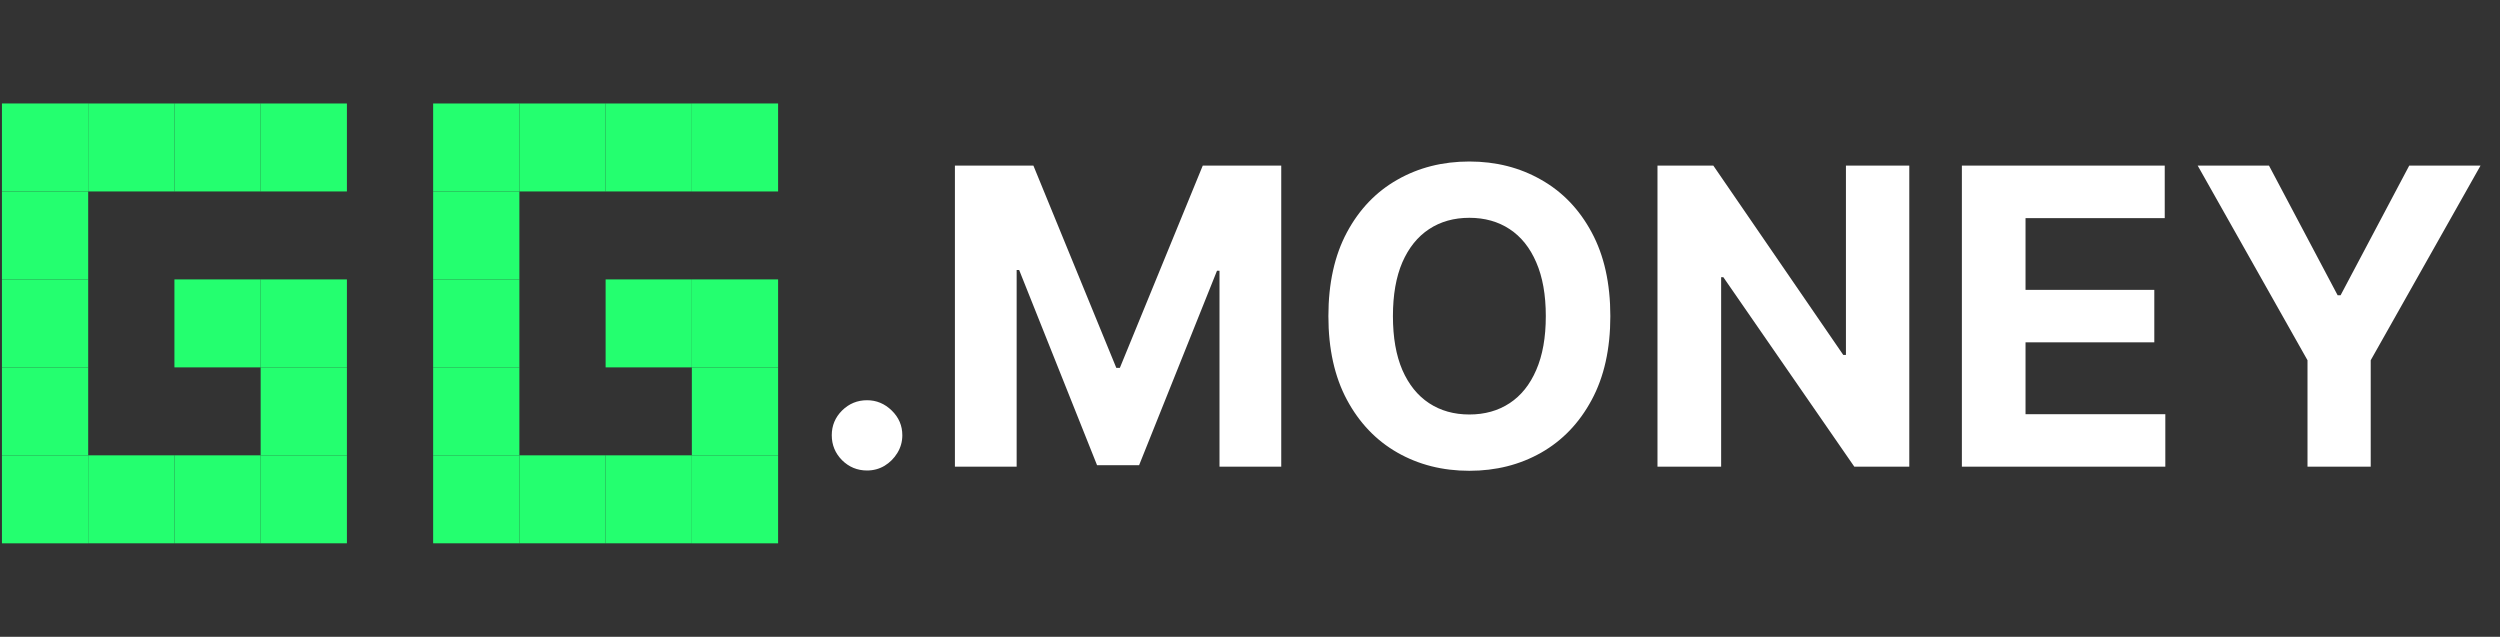
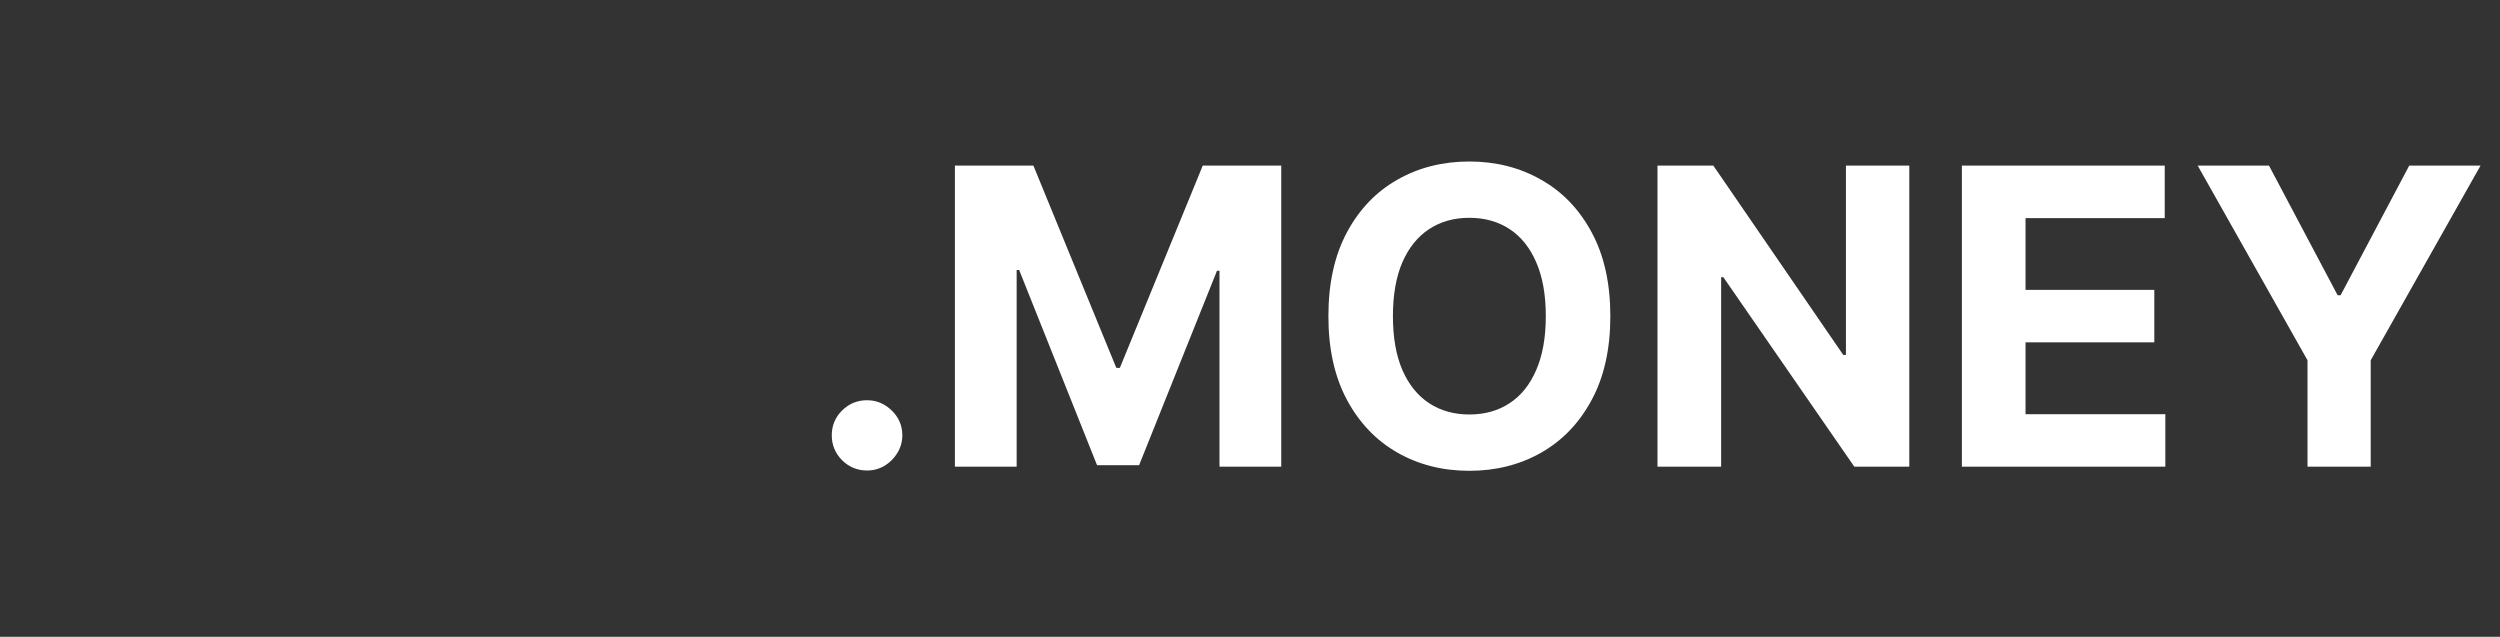
<svg xmlns="http://www.w3.org/2000/svg" width="793" height="202" viewBox="0 0 793 202" fill="none">
  <rect x="0" y="0" width="793" height="202" fill="#333333" stroke="none" />
  <g clip-path="url(#clip0_2381_7)">
    <path d="M82.684 32.826H110.039V60.728H82.684V32.826Z" fill="#24FF6F" />
    <path d="M55.329 32.826H82.684V60.728H55.329V32.826Z" fill="#24FF6F" />
    <path d="M27.974 32.826H55.329V60.728H27.974V32.826Z" fill="#24FF6F" />
    <path d="M0.62 32.826H27.974V60.728H0.62V32.826Z" fill="#24FF6F" />
    <path d="M0.62 60.728H27.974V88.63H0.62V60.728Z" fill="#24FF6F" />
    <path d="M0.62 88.63H27.974V116.531H0.62V88.63Z" fill="#24FF6F" />
    <path d="M0.62 116.531H27.974V144.433H0.62V116.531Z" fill="#24FF6F" />
    <path d="M0.62 144.433H27.974V172.335H0.62V144.433Z" fill="#24FF6F" />
-     <path d="M27.974 144.433H55.329V172.335H27.974V144.433Z" fill="#24FF6F" />
+     <path d="M27.974 144.433H55.329V172.335H27.974V144.433" fill="#24FF6F" />
    <path d="M55.329 144.433H82.684V172.335H55.329V144.433Z" fill="#24FF6F" />
    <path d="M82.684 144.433H110.039V172.335H82.684V144.433Z" fill="#24FF6F" />
    <path d="M82.684 116.531H110.039V144.433H82.684V116.531Z" fill="#24FF6F" />
    <path d="M55.329 88.63H82.684V116.531H55.329V88.63Z" fill="#24FF6F" />
    <path d="M82.684 88.63H110.039V116.531H82.684V88.63Z" fill="#24FF6F" />
    <path d="M219.458 32.826H246.813V60.728H219.458V32.826Z" fill="#24FF6F" />
    <path d="M192.103 32.826H219.458V60.728H192.103V32.826Z" fill="#24FF6F" />
    <path d="M164.749 32.826H192.103V60.728H164.749V32.826Z" fill="#24FF6F" />
    <path d="M137.394 32.826H164.749V60.728H137.394V32.826Z" fill="#24FF6F" />
    <path d="M137.394 60.728H164.749V88.63H137.394V60.728Z" fill="#24FF6F" />
    <path d="M137.394 88.63H164.749V116.531H137.394V88.63Z" fill="#24FF6F" />
    <path d="M137.394 116.531H164.749V144.433H137.394V116.531Z" fill="#24FF6F" />
    <path d="M137.394 144.433H164.749V172.335H137.394V144.433Z" fill="#24FF6F" />
    <path d="M164.749 144.433H192.103V172.335H164.749V144.433Z" fill="#24FF6F" />
    <path d="M192.103 144.433H219.458V172.335H192.103V144.433Z" fill="#24FF6F" />
    <path d="M219.458 144.433H246.813V172.335H219.458V144.433Z" fill="#24FF6F" />
    <path d="M219.458 116.531H246.813V144.433H219.458V116.531Z" fill="#24FF6F" />
    <path d="M192.103 88.63H219.458V116.531H192.103V88.63Z" fill="#24FF6F" />
    <path d="M219.458 88.63H246.813V116.531H219.458V88.63Z" fill="#24FF6F" />
  </g>
  <path d="M275.026 149.241C271.949 149.241 269.307 148.153 267.1 145.977C264.924 143.77 263.836 141.128 263.836 138.051C263.836 135.004 264.924 132.393 267.1 130.217C269.307 128.041 271.949 126.953 275.026 126.953C278.011 126.953 280.622 128.041 282.86 130.217C285.098 132.393 286.217 135.004 286.217 138.051C286.217 140.102 285.688 141.983 284.632 143.693C283.606 145.371 282.254 146.723 280.575 147.749C278.896 148.744 277.047 149.241 275.026 149.241ZM302.898 52.536H327.797L354.095 116.695H355.214L381.512 52.536H406.411V148.029H386.827V85.874H386.035L361.322 147.563H347.987L323.274 85.641H322.481V148.029H302.898V52.536ZM510.798 100.282C510.798 110.696 508.824 119.555 504.877 126.86C500.96 134.165 495.613 139.745 488.837 143.599C482.091 147.423 474.507 149.335 466.083 149.335C457.596 149.335 449.981 147.407 443.235 143.553C436.49 139.698 431.159 134.118 427.242 126.813C423.325 119.508 421.367 110.665 421.367 100.282C421.367 89.869 423.325 81.01 427.242 73.705C431.159 66.4 436.49 60.836 443.235 57.012C449.981 53.157 457.596 51.23 466.083 51.23C474.507 51.23 482.091 53.157 488.837 57.012C495.613 60.836 500.96 66.4 504.877 73.705C508.824 81.01 510.798 89.869 510.798 100.282ZM490.329 100.282C490.329 93.537 489.319 87.848 487.298 83.217C485.309 78.585 482.495 75.072 478.859 72.679C475.222 70.285 470.963 69.088 466.083 69.088C461.202 69.088 456.944 70.285 453.307 72.679C449.67 75.072 446.841 78.585 444.82 83.217C442.831 87.848 441.836 93.537 441.836 100.282C441.836 107.028 442.831 112.716 444.82 117.348C446.841 121.98 449.67 125.492 453.307 127.886C456.944 130.279 461.202 131.476 466.083 131.476C470.963 131.476 475.222 130.279 478.859 127.886C482.495 125.492 485.309 121.98 487.298 117.348C489.319 112.716 490.329 107.028 490.329 100.282ZM605.627 52.536V148.029H588.188L546.643 87.926H545.944V148.029H525.754V52.536H543.473L584.691 112.592H585.531V52.536H605.627ZM622.308 148.029V52.536H686.654V69.182H642.498V91.936H683.344V108.582H642.498V131.383H686.841V148.029H622.308ZM697.11 52.536H719.725L741.5 93.661H742.432L764.207 52.536H786.822L751.991 114.271V148.029H731.941V114.271L697.11 52.536Z" fill="white" />
  <defs>
    <clipPath id="clip0_2381_7">
-       <rect width="246.193" height="201.058" fill="white" transform="translate(0.62)" />
-     </clipPath>
+       </clipPath>
  </defs>
</svg>